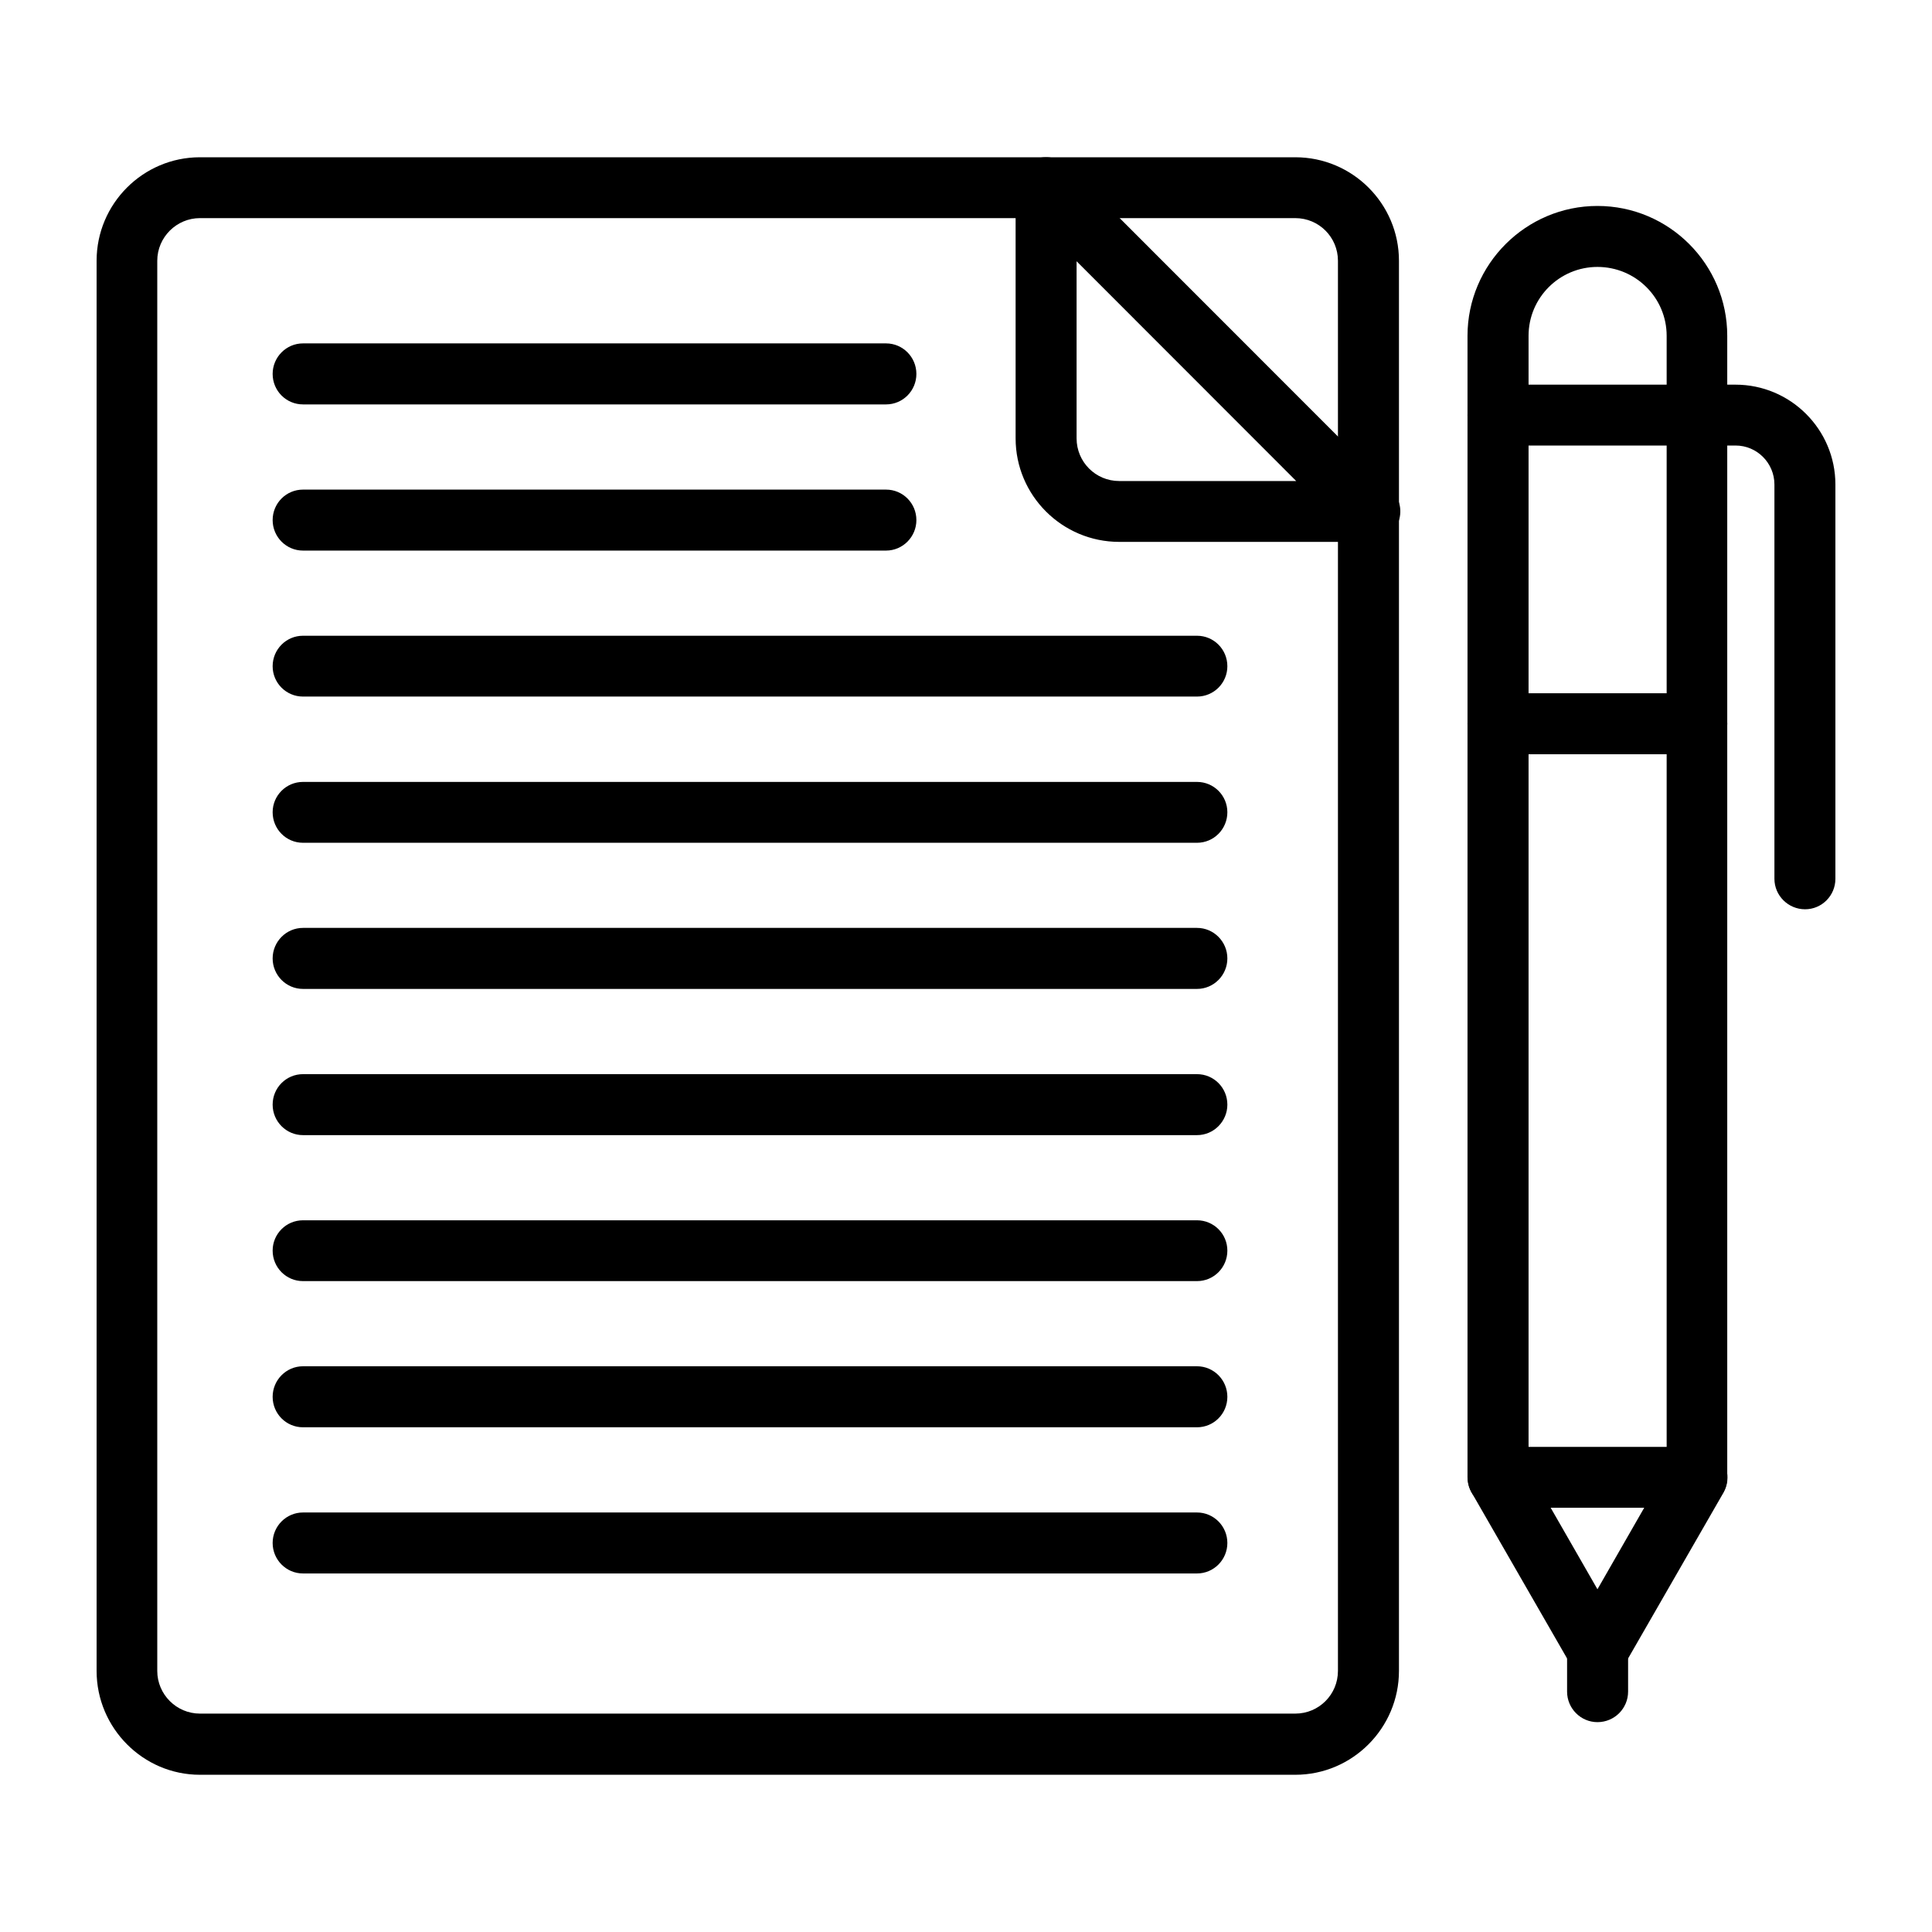
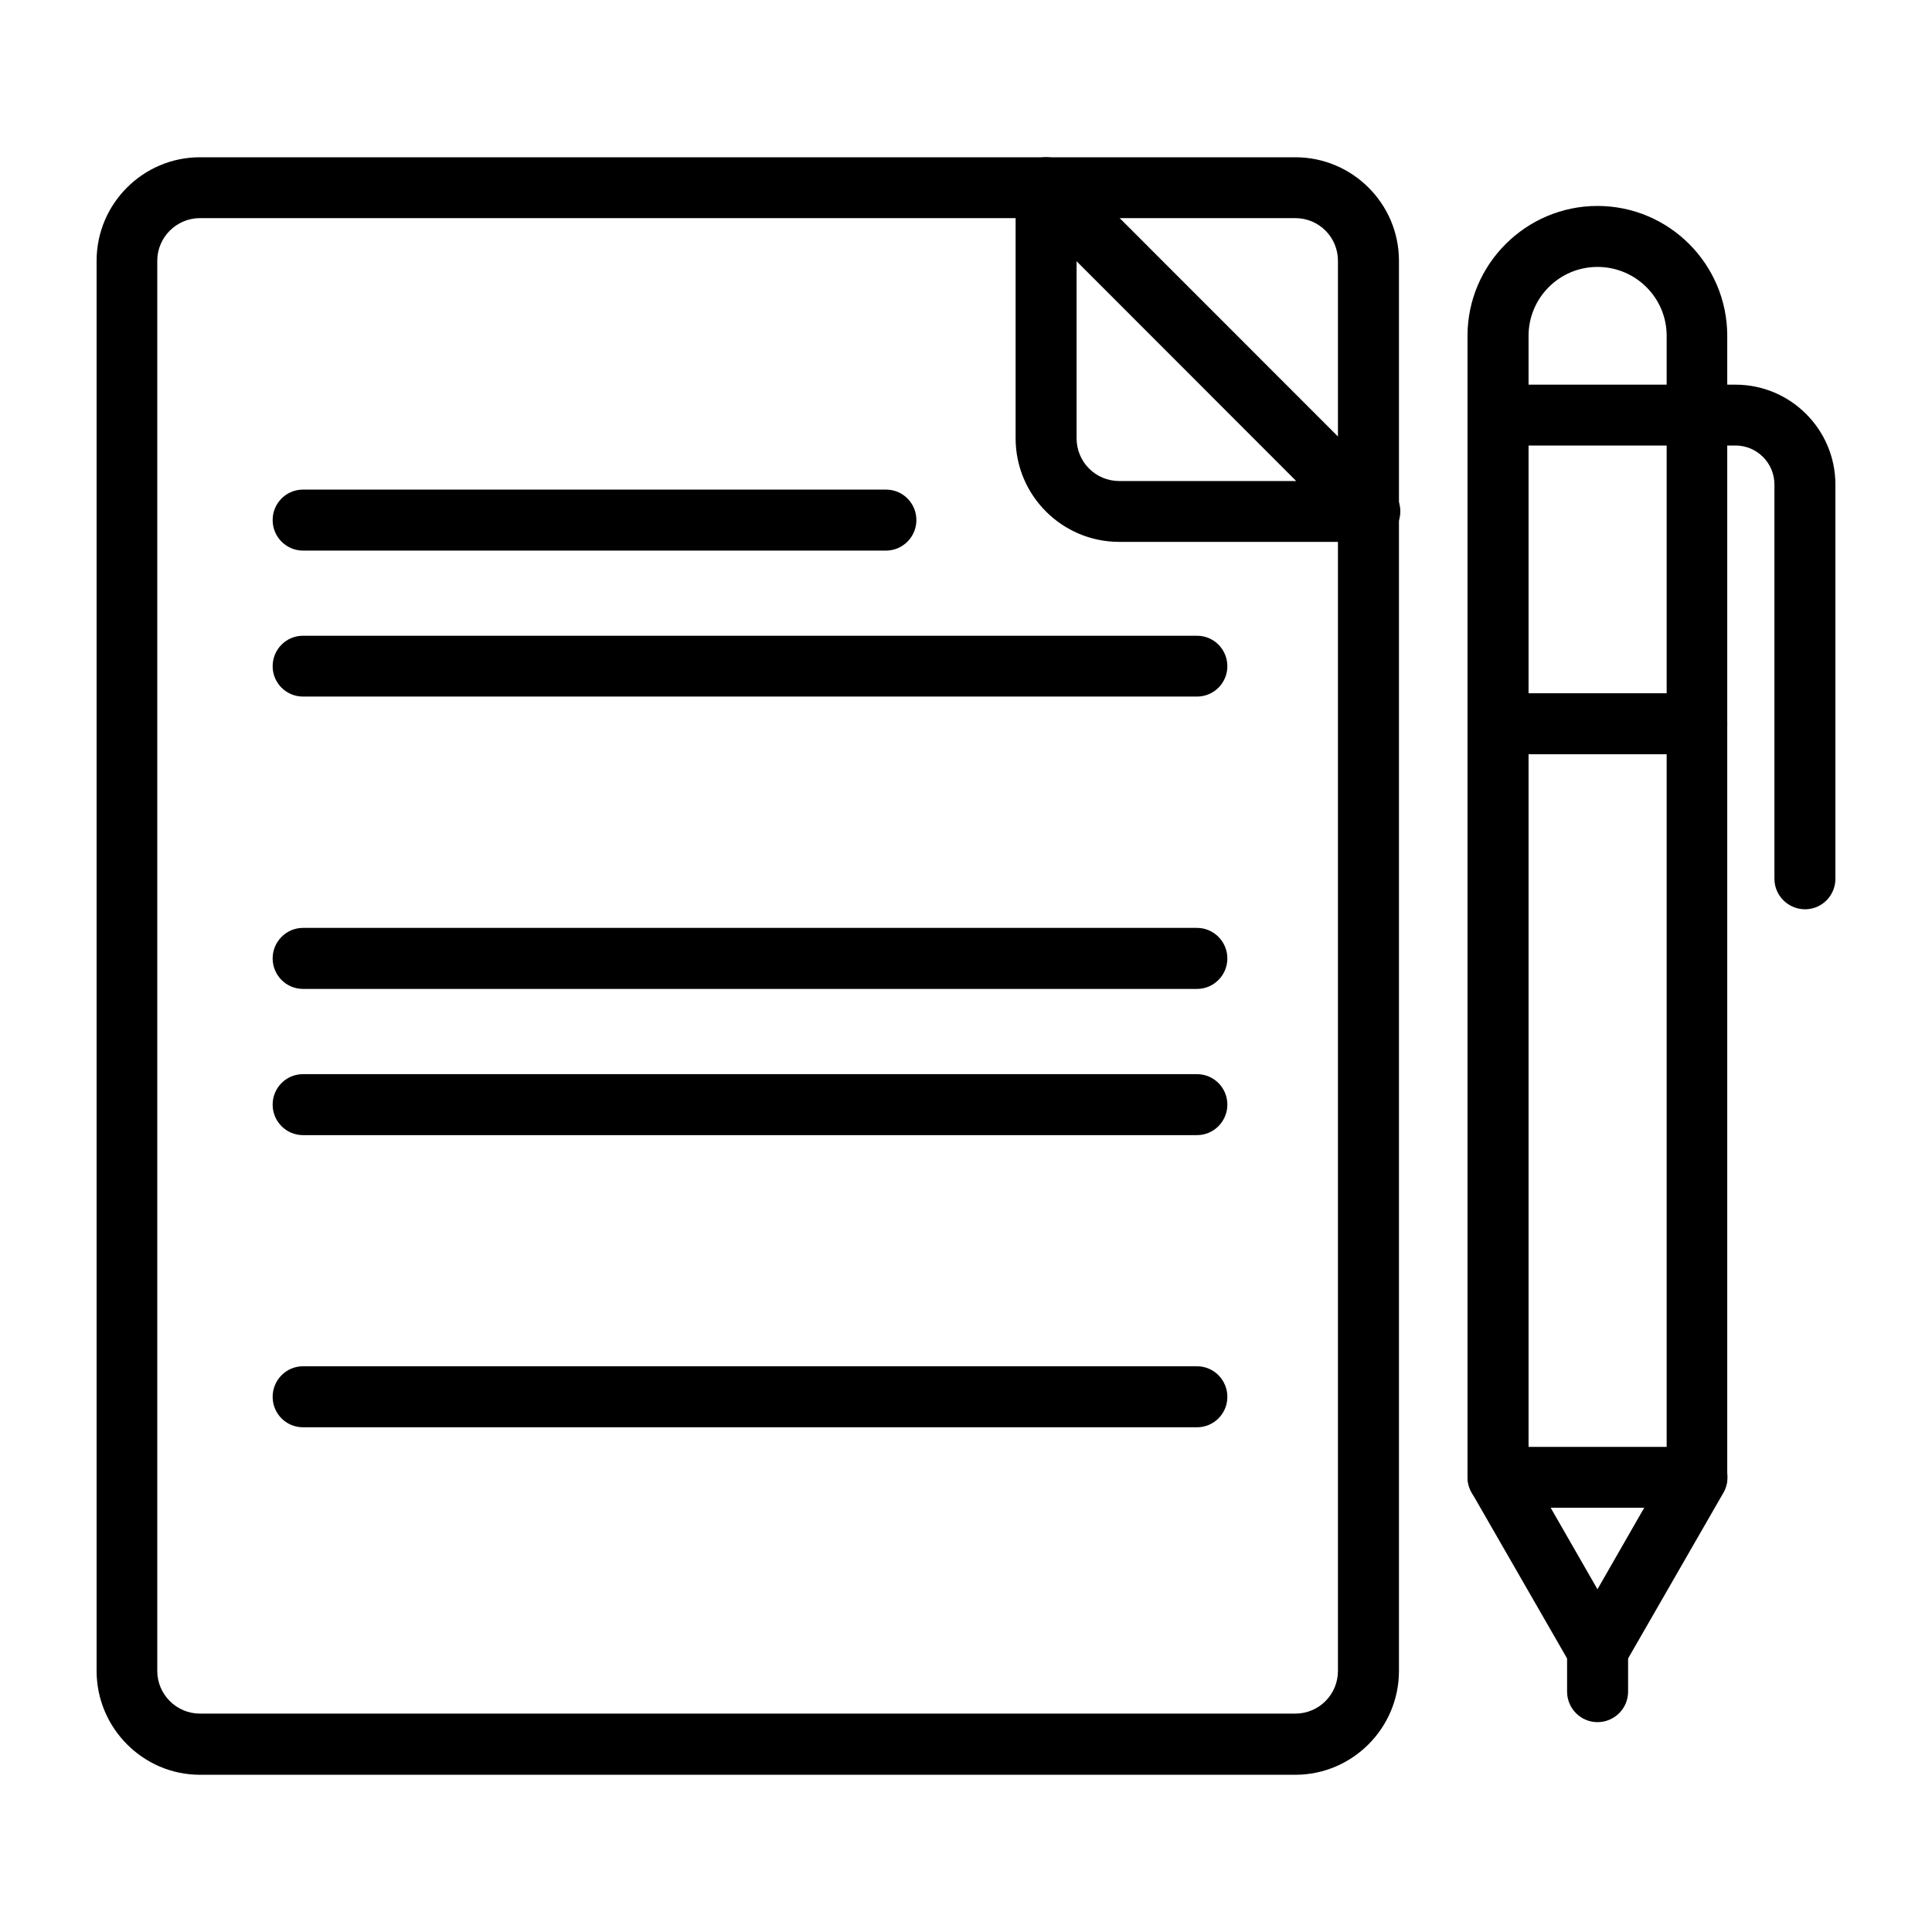
<svg xmlns="http://www.w3.org/2000/svg" version="1.1" id="Layer_1" x="0px" y="0px" width="50px" height="50px" viewBox="0 0 50 50" enable-background="new 0 0 50 50" xml:space="preserve">
  <g>
    <path d="M33.522,45.931H5.174c-1.472,0-2.674-1.211-2.674-2.688V6.749c0-1.477,1.202-2.679,2.674-2.679h28.348   c1.48,0,2.683,1.202,2.683,2.679v36.494C36.205,44.72,35.003,45.931,33.522,45.931z M5.174,5.645c-0.605,0-1.104,0.495-1.104,1.104   v36.494c0,0.61,0.499,1.105,1.104,1.105h28.348c0.613,0,1.104-0.495,1.104-1.105V6.749c0-0.609-0.491-1.104-1.104-1.104H5.174z" />
    <path d="M35.453,14.024h-6.486c-1.48,0-2.683-1.202-2.683-2.679v-6.49c0-0.315,0.196-0.605,0.482-0.728   c0.303-0.119,0.638-0.053,0.866,0.172l8.375,8.379c0.229,0.225,0.295,0.564,0.173,0.858C36.058,13.832,35.771,14.024,35.453,14.024   z M27.862,6.761v4.584c0,0.609,0.491,1.104,1.104,1.104h4.58L27.862,6.761z" />
-     <path d="M22.931,10.466H7.841c-0.434,0-0.785-0.352-0.785-0.789c0-0.434,0.352-0.79,0.785-0.79h15.09   c0.434,0,0.785,0.355,0.785,0.79C23.716,10.114,23.364,10.466,22.931,10.466z" />
    <path d="M22.931,14.249H7.841c-0.434,0-0.785-0.355-0.785-0.789c0-0.438,0.352-0.789,0.785-0.789h15.09   c0.434,0,0.785,0.352,0.785,0.789C23.716,13.893,23.364,14.249,22.931,14.249z" />
    <path d="M30.979,18.027H7.841c-0.434,0-0.785-0.352-0.785-0.785c0-0.437,0.352-0.789,0.785-0.789h23.138   c0.434,0,0.785,0.352,0.785,0.789C31.764,17.676,31.412,18.027,30.979,18.027z" />
-     <path d="M30.979,21.811H7.841c-0.434,0-0.785-0.352-0.785-0.79c0-0.434,0.352-0.785,0.785-0.785h23.138   c0.434,0,0.785,0.352,0.785,0.785C31.764,21.458,31.412,21.811,30.979,21.811z" />
    <path d="M30.979,25.593H7.841c-0.434,0-0.785-0.355-0.785-0.789s0.352-0.79,0.785-0.79h23.138c0.434,0,0.785,0.356,0.785,0.79   S31.412,25.593,30.979,25.593z" />
    <path d="M30.979,29.377H7.841c-0.434,0-0.785-0.355-0.785-0.789c0-0.438,0.352-0.789,0.785-0.789h23.138   c0.434,0,0.785,0.352,0.785,0.789C31.764,29.021,31.412,29.377,30.979,29.377z" />
-     <path d="M30.979,33.155H7.841c-0.434,0-0.785-0.352-0.785-0.789c0-0.434,0.352-0.785,0.785-0.785h23.138   c0.434,0,0.785,0.352,0.785,0.785C31.764,32.804,31.412,33.155,30.979,33.155z" />
    <path d="M30.979,36.938H7.841c-0.434,0-0.785-0.352-0.785-0.789c0-0.434,0.352-0.79,0.785-0.79h23.138   c0.434,0,0.785,0.356,0.785,0.79C31.764,36.587,31.412,36.938,30.979,36.938z" />
-     <path d="M30.979,40.721H7.841c-0.434,0-0.785-0.355-0.785-0.789s0.352-0.789,0.785-0.789h23.138c0.434,0,0.785,0.355,0.785,0.789   S31.412,40.721,30.979,40.721z" />
    <path d="M43.918,39.02h-5.145c-0.442,0-0.794-0.352-0.794-0.789V8.691c0-1.853,1.514-3.361,3.362-3.361   c1.855,0,3.36,1.509,3.36,3.361V38.23C44.702,38.668,44.351,39.02,43.918,39.02z M39.559,37.445h3.574V8.691   c0-0.986-0.802-1.783-1.791-1.783c-0.982,0-1.783,0.797-1.783,1.783V37.445z" />
    <path d="M41.342,43.502c-0.279,0-0.54-0.152-0.68-0.397l-2.576-4.478c-0.213-0.38-0.082-0.862,0.295-1.08   c0.376-0.217,0.858-0.086,1.071,0.29l1.89,3.293l1.889-3.293c0.222-0.376,0.704-0.507,1.08-0.29c0.376,0.218,0.507,0.7,0.294,1.08   l-2.576,4.478C41.889,43.35,41.627,43.502,41.342,43.502z" />
    <path d="M41.342,44.569c-0.434,0-0.786-0.356-0.786-0.79v-1.063c0-0.438,0.353-0.789,0.786-0.789c0.441,0,0.793,0.352,0.793,0.789   v1.063C42.135,44.213,41.783,44.569,41.342,44.569z" />
    <path d="M46.715,23.532c-0.434,0-0.793-0.352-0.793-0.789V12.54c0-0.556-0.45-1.01-1.007-1.01h-6.142   c-0.442,0-0.794-0.352-0.794-0.785c0-0.438,0.352-0.79,0.794-0.79h6.142c1.424,0,2.585,1.158,2.585,2.585v10.203   C47.5,23.18,47.148,23.532,46.715,23.532z" />
    <path d="M43.918,19.52h-5.145c-0.442,0-0.794-0.355-0.794-0.79c0-0.433,0.352-0.789,0.794-0.789h5.145   c0.433,0,0.784,0.356,0.784,0.789C44.702,19.165,44.351,19.52,43.918,19.52z" />
  </g>
</svg>